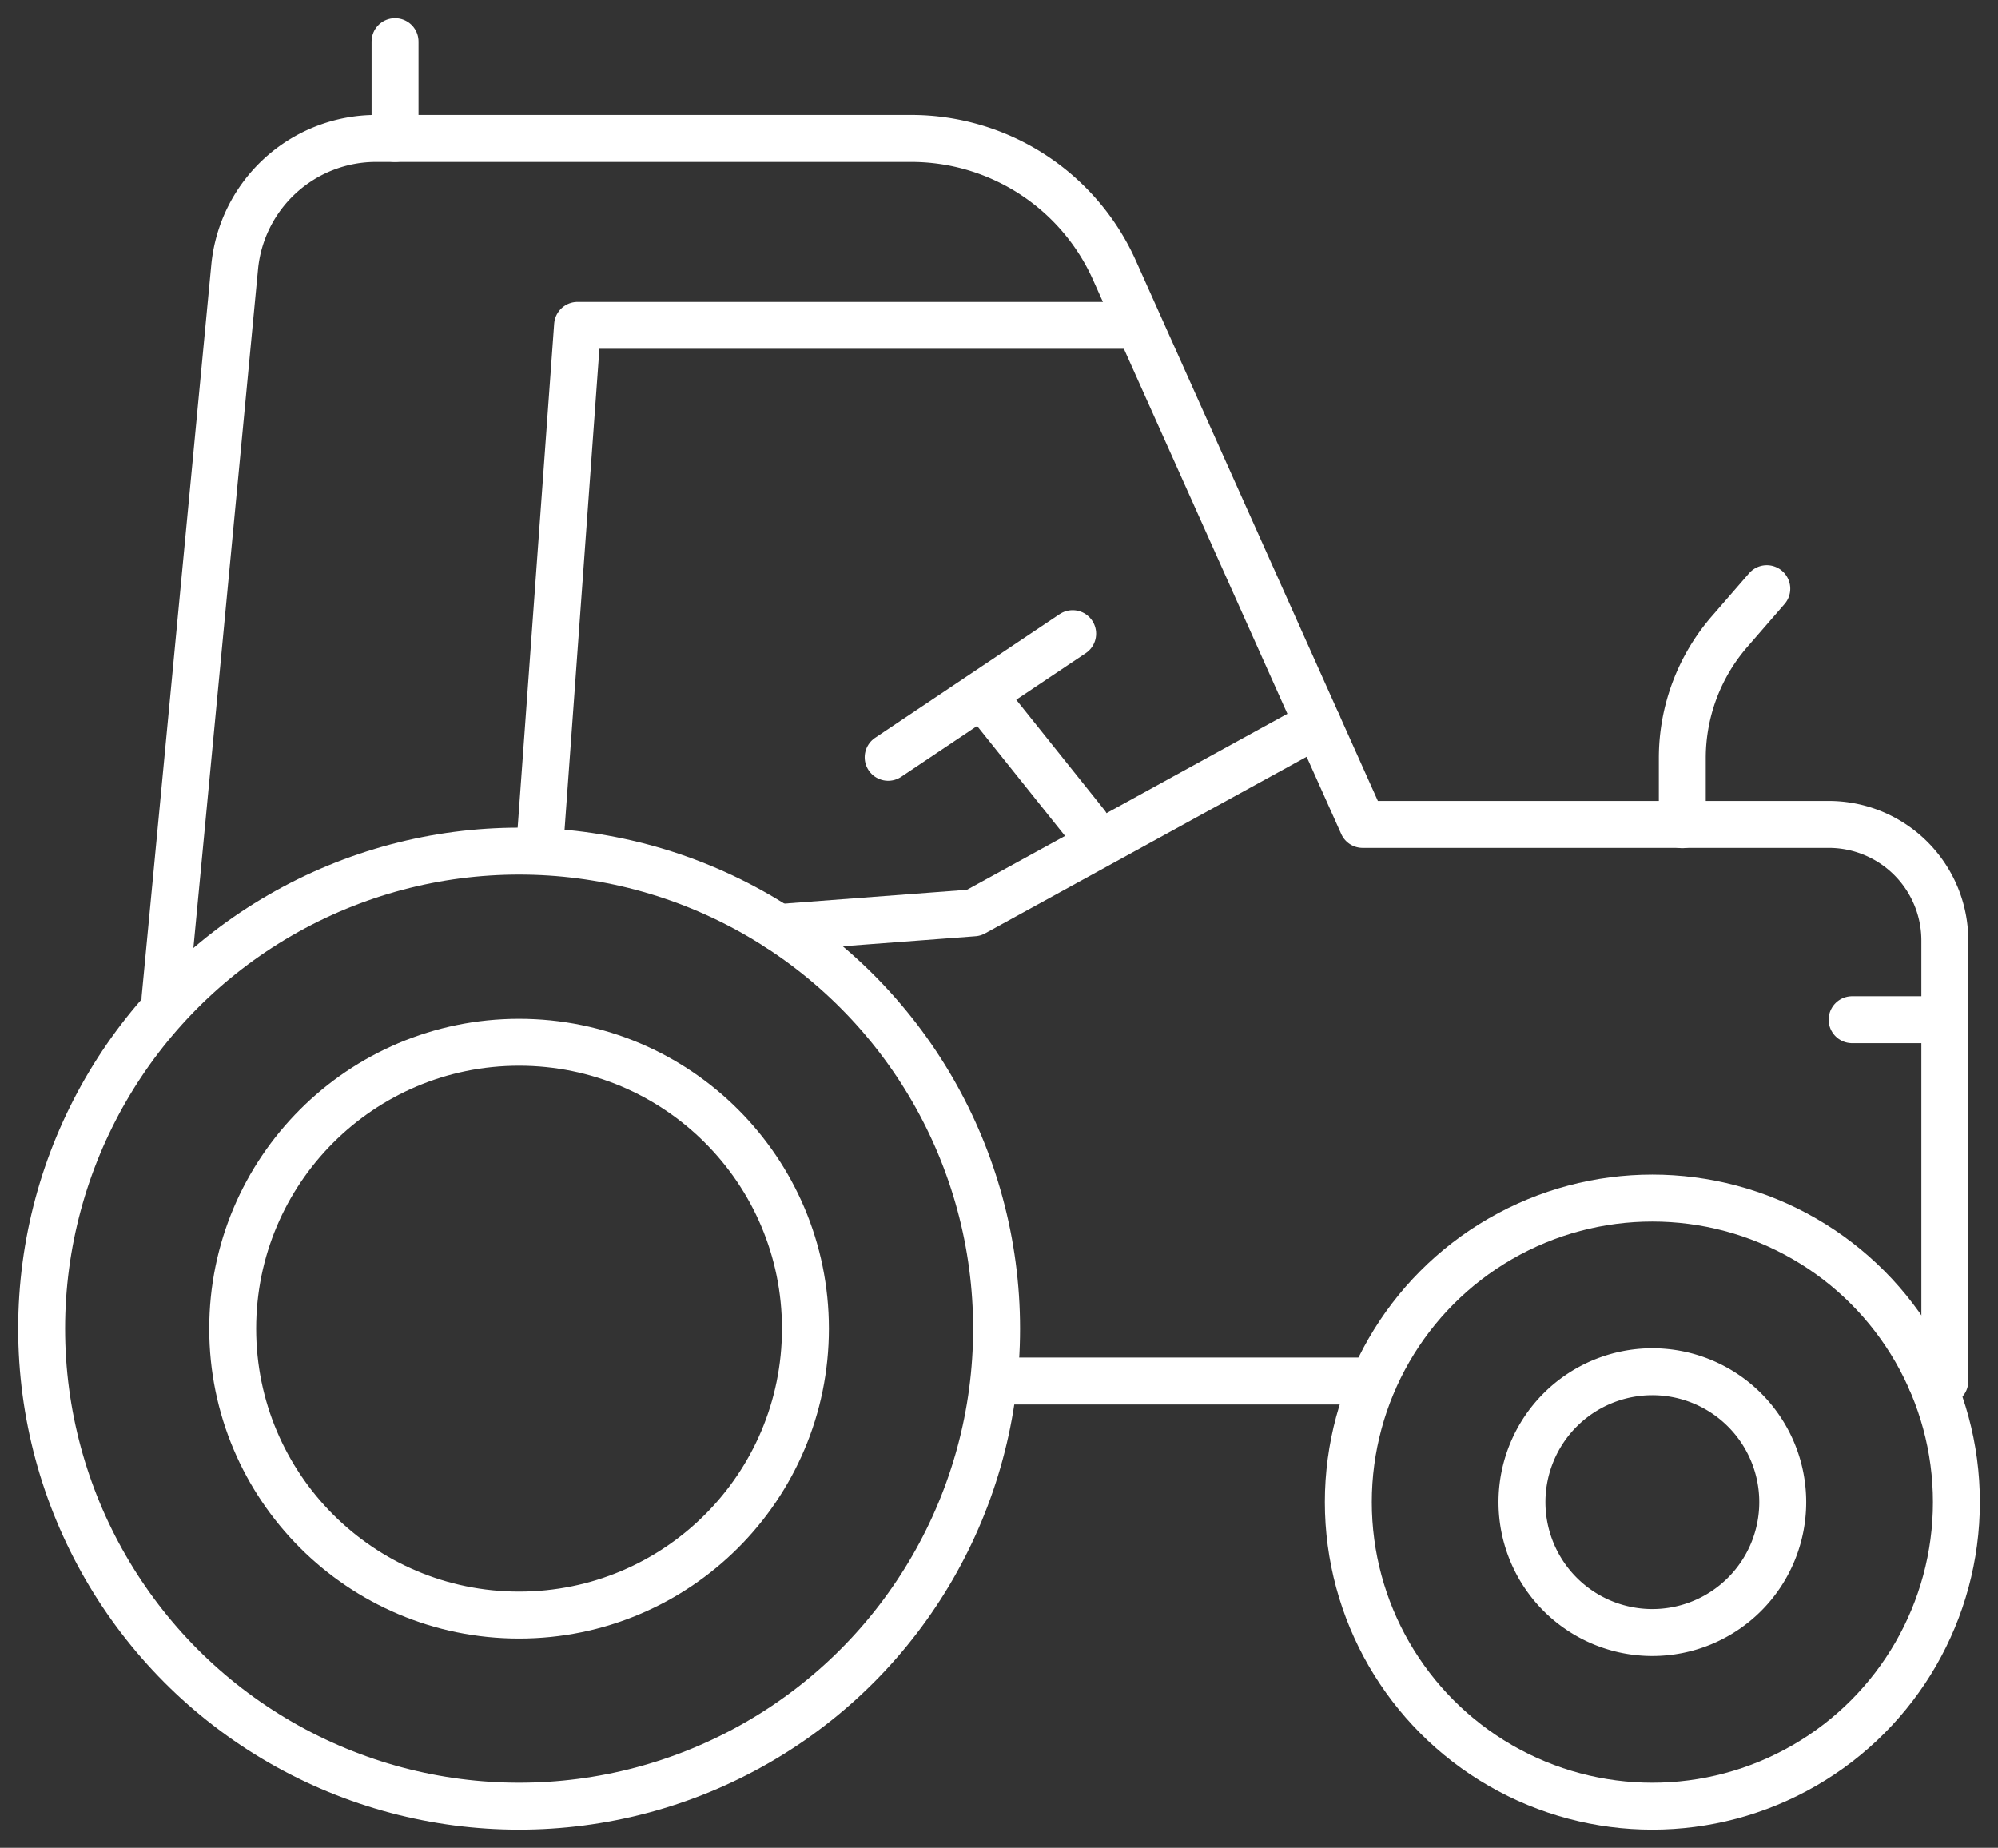
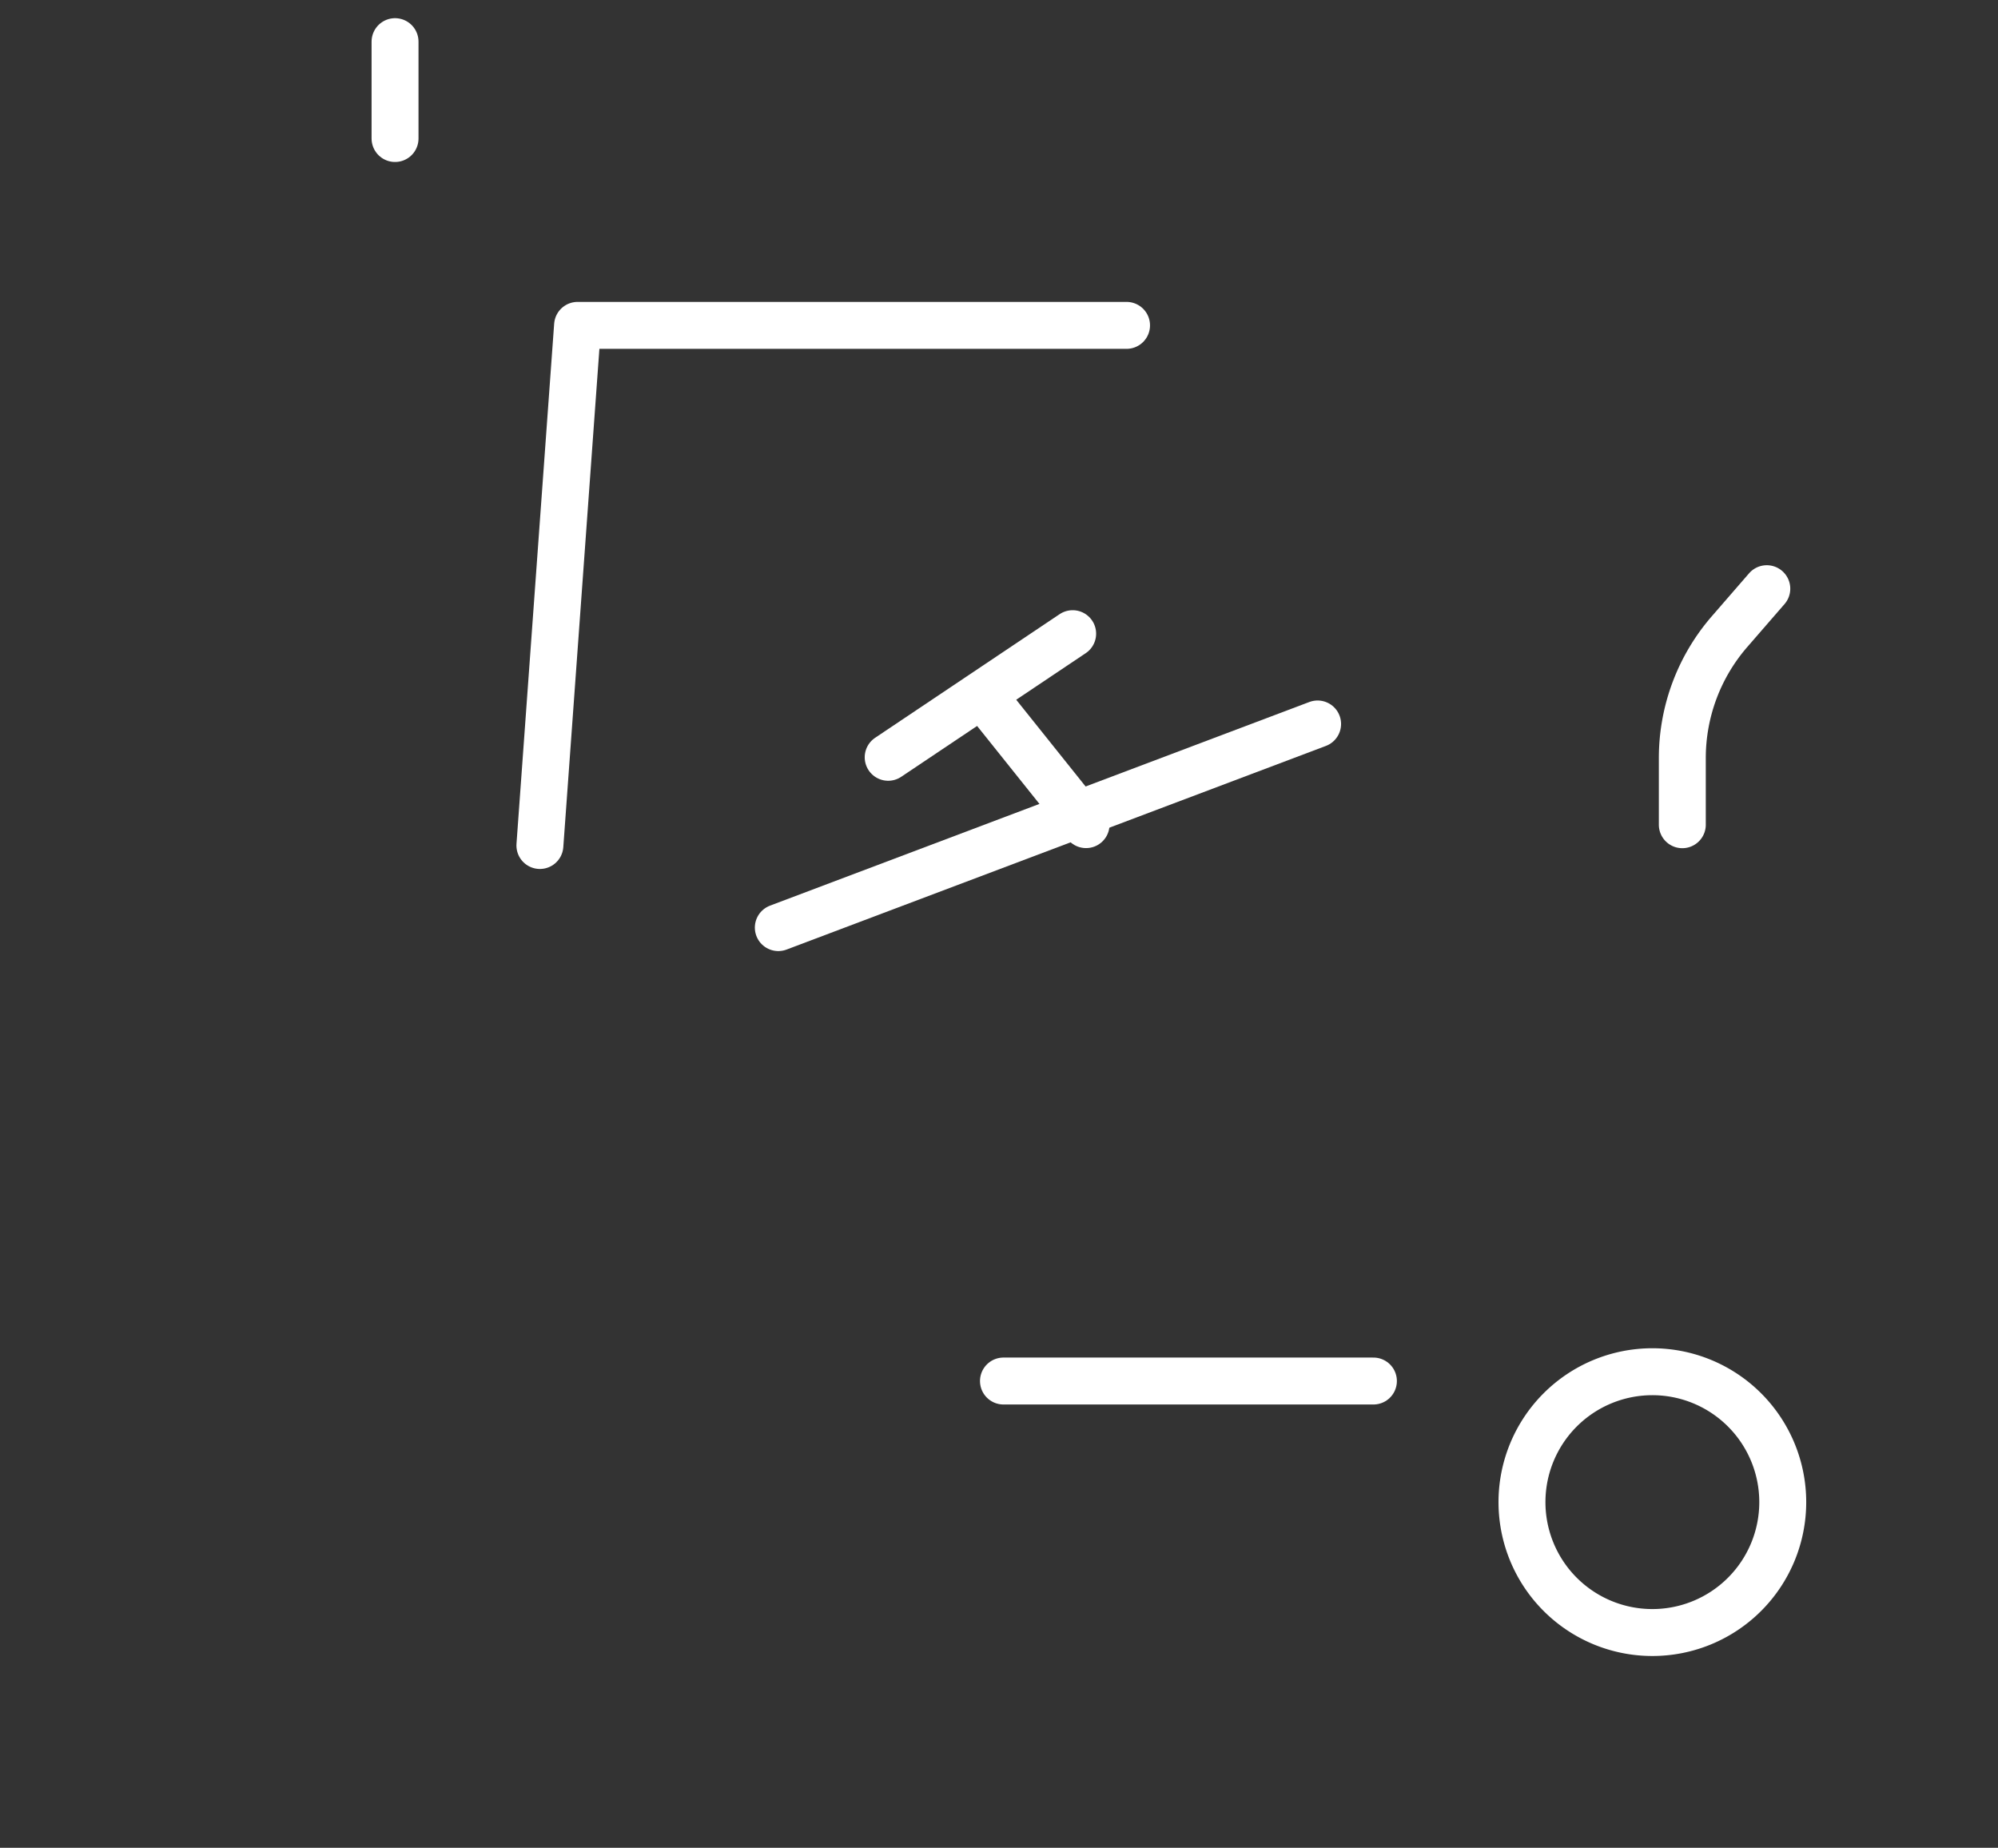
<svg xmlns="http://www.w3.org/2000/svg" id="Group_3469" data-name="Group 3469" width="46.829" height="43.303" viewBox="0 0 46.829 43.303">
  <rect x="0" y="0" width="46.829" height="43.303" fill="#333333" stroke="none" />
  <defs>
    <clipPath id="clip-path">
      <rect id="Rectangle_2418" data-name="Rectangle 2418" width="46.829" height="43.303" fill="none" stroke="#fff" stroke-width="1.1" />
    </clipPath>
  </defs>
  <line id="Line_1" data-name="Line 1" x1="8.671" transform="translate(23.519 32.364)" fill="none" stroke="#fff" stroke-linecap="round" stroke-linejoin="round" stroke-width="1.1" />
  <g id="Group_3350" data-name="Group 3350">
    <g id="Group_3349" data-name="Group 3349" clip-path="url(#clip-path)">
-       <path id="Path_9807" data-name="Path 9807" d="M11.947,30.176,13.578,13.05a3.331,3.331,0,0,1,3.316-3.024H29.44A5.22,5.22,0,0,1,34.2,13.115L40.017,26.1H50.94a2.722,2.722,0,0,1,2.722,2.722V39.144h-.317" transform="translate(-8.079 -6.78)" fill="none" stroke="#fff" stroke-linecap="round" stroke-linejoin="round" stroke-width="1.1" />
-       <path id="Path_9808" data-name="Path 9808" d="M56.34,57.172l4.581-.346L68.98,52.4" transform="translate(-38.098 -35.434)" fill="none" stroke="#fff" stroke-linecap="round" stroke-linejoin="round" stroke-width="1.1" />
+       <path id="Path_9808" data-name="Path 9808" d="M56.34,57.172L68.98,52.4" transform="translate(-38.098 -35.434)" fill="none" stroke="#fff" stroke-linecap="round" stroke-linejoin="round" stroke-width="1.1" />
      <line id="Line_2" data-name="Line 2" y2="2.27" transform="translate(9.259 0.976)" fill="none" stroke="#fff" stroke-linecap="round" stroke-linejoin="round" stroke-width="1.1" />
      <line id="Line_3" data-name="Line 3" x2="2.235" y2="2.794" transform="translate(23.22 16.531)" fill="none" stroke="#fff" stroke-linecap="round" stroke-linejoin="round" stroke-width="1.1" />
      <line id="Line_4" data-name="Line 4" x1="4.324" y2="2.897" transform="translate(20.817 14.85)" fill="none" stroke="#fff" stroke-linecap="round" stroke-linejoin="round" stroke-width="1.1" />
      <path id="Path_9809" data-name="Path 9809" d="M123.76,42.608l-.873,1.006a4.519,4.519,0,0,0-1.107,2.963v1.562" transform="translate(-82.35 -28.812)" fill="none" stroke="#fff" stroke-linecap="round" stroke-linejoin="round" stroke-width="1.1" />
-       <line id="Line_5" data-name="Line 5" x1="2.17" transform="translate(43.41 23.896)" fill="none" stroke="#fff" stroke-linecap="round" stroke-linejoin="round" stroke-width="1.1" />
-       <circle id="Ellipse_80" data-name="Ellipse 80" cx="6.712" cy="6.712" r="6.712" transform="translate(5.454 24.425)" fill="none" stroke="#fff" stroke-linecap="round" stroke-linejoin="round" stroke-width="1.1" />
-       <circle id="Ellipse_81" data-name="Ellipse 81" cx="11.191" cy="11.191" r="11.191" transform="translate(0.976 19.946)" fill="none" stroke="#fff" stroke-linecap="round" stroke-linejoin="round" stroke-width="1.1" />
      <path id="Path_9810" data-name="Path 9810" d="M116.284,102.338a3.056,3.056,0,1,1-3.056-3.056A3.056,3.056,0,0,1,116.284,102.338Z" transform="translate(-74.5 -67.136)" fill="none" stroke="#fff" stroke-linecap="round" stroke-linejoin="round" stroke-width="1.1" />
-       <circle id="Ellipse_82" data-name="Ellipse 82" cx="7.126" cy="7.126" r="7.126" transform="translate(31.602 28.076)" fill="none" stroke="#fff" stroke-linecap="round" stroke-linejoin="round" stroke-width="1.1" />
      <path id="Path_9811" data-name="Path 9811" d="M39.082,35.738l.883-12.189H52.832" transform="translate(-26.428 -15.924)" fill="none" stroke="#fff" stroke-linecap="round" stroke-linejoin="round" stroke-width="1.1" />
    </g>
  </g>
</svg>